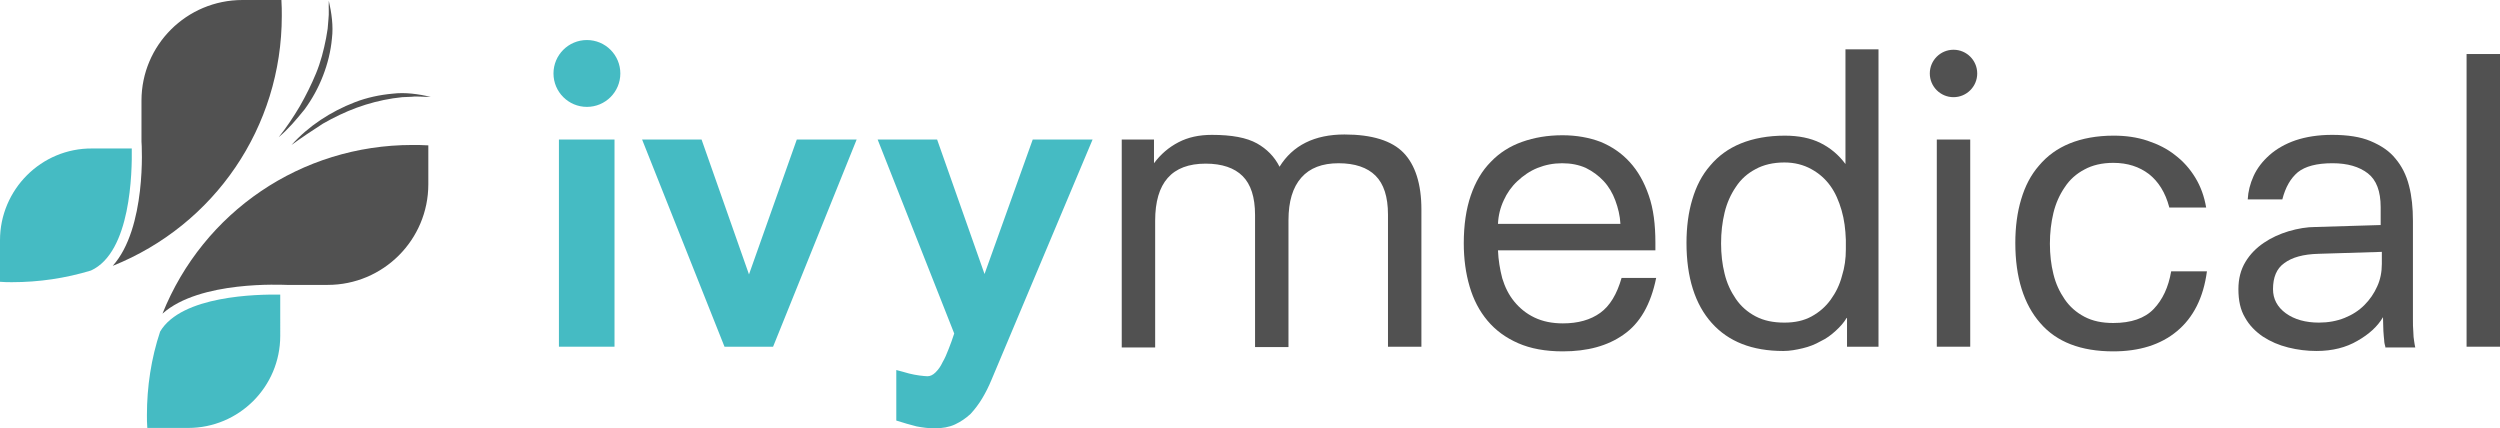
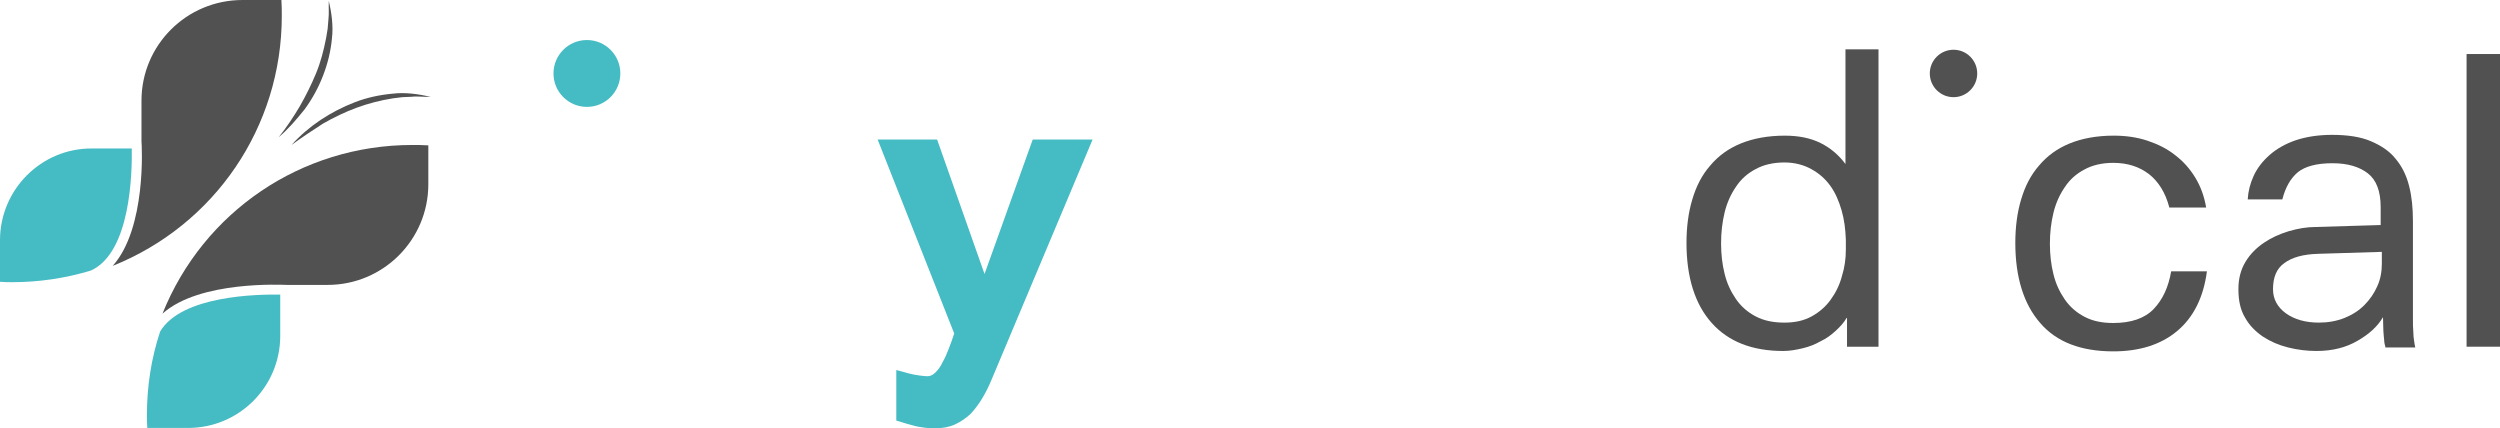
<svg xmlns="http://www.w3.org/2000/svg" id="Laag_1" x="0px" y="0px" viewBox="0 0 643.2 110.2" style="enable-background:new 0 0 643.2 110.2;" xml:space="preserve">
  <style type="text/css"> .st0{fill:#45BBC3;} .st1{fill:#515151;} </style>
  <g>
    <g>
-       <path class="st0" d="M143.8,89.2V35.9h14.3v53.3H143.8z" />
-       <path class="st0" d="M192.7,70.6L205,35.9h15.4l-21.5,53.3h-12.5l-21.2-53.3h15.3L192.7,70.6z" />
      <path class="st0" d="M225.8,35.9h15.3l12.2,34.6l12.4-34.6h15.4l-26,61.8c-0.7,1.7-1.5,3.3-2.4,4.8c-0.9,1.5-1.9,2.8-3,4 c-1.2,1.1-2.5,2-4,2.7c-1.5,0.7-3.3,1-5.2,1c-1.6,0-3.2-0.2-4.7-0.5c-1.6-0.4-3.3-0.9-5.2-1.5v-13c1.2,0.3,2.2,0.6,3.3,0.9 c0.9,0.2,1.7,0.4,2.6,0.5c0.9,0.1,1.6,0.2,2.1,0.2c0.7,0,1.4-0.3,2.1-1c0.7-0.7,1.3-1.5,1.8-2.6c0.6-1,1.1-2.2,1.6-3.5 c0.5-1.3,1-2.6,1.4-3.9L225.8,35.9z" />
-       <path class="st1" d="M329.2,42.9c3.4-5.5,9-8.3,16.7-8.3c7.1,0,12.2,1.6,15.2,4.7c3,3.1,4.6,8,4.6,14.6v35.3h-8.6v-34 c0-4.6-1.1-7.9-3.2-10c-2.1-2.1-5.3-3.2-9.5-3.2c-4.2,0-7.4,1.2-9.6,3.7c-2.2,2.5-3.3,6.1-3.3,11v32.6h-8.6v-34 c0-4.6-1.1-7.9-3.2-10c-2.1-2.1-5.3-3.2-9.5-3.2c-8.7,0-13,4.9-13,14.7v32.6h-8.6V35.9h8.3V42c1.7-2.3,3.8-4.1,6.3-5.4 c2.5-1.3,5.3-1.9,8.6-1.9c5.1,0,8.9,0.7,11.6,2.2C325.9,38.3,327.9,40.3,329.2,42.9z" />
-       <path class="st1" d="M426.1,71.5c-1.4,6.9-4.2,11.7-8.4,14.6c-4.1,2.9-9.3,4.3-15.6,4.3c-4.5,0-8.3-0.7-11.5-2.1 c-3.2-1.4-5.8-3.3-7.9-5.8c-2.1-2.5-3.6-5.4-4.6-8.8c-1-3.4-1.5-7.1-1.5-11.1c0-4.7,0.6-8.8,1.8-12.3c1.2-3.5,2.9-6.4,5.2-8.7 c2.2-2.3,4.9-4,8-5.1c3.1-1.1,6.5-1.7,10.4-1.7c3.6,0,6.9,0.6,9.8,1.7c2.9,1.2,5.4,2.9,7.5,5.2c2.1,2.3,3.7,5.1,4.9,8.6 c1.2,3.4,1.7,7.5,1.7,12.1v2h-40.5c0.1,2.5,0.5,4.9,1.1,7.2c0.7,2.3,1.7,4.3,3.1,6c1.4,1.7,3.1,3.1,5.2,4.1c2.1,1,4.5,1.5,7.3,1.5 c3.9,0,7.1-0.9,9.6-2.7c2.5-1.8,4.3-4.8,5.5-9H426.1z M385.4,57.6h31.5c-0.1-2.1-0.6-4.1-1.3-6c-0.7-1.9-1.7-3.6-3-5 c-1.3-1.4-2.8-2.5-4.6-3.4c-1.8-0.8-3.8-1.2-6.1-1.2c-2.2,0-4.3,0.4-6.3,1.2c-2,0.8-3.7,2-5.2,3.4c-1.5,1.4-2.7,3.1-3.5,4.9 C386,53.4,385.5,55.4,385.4,57.6z" />
      <path class="st1" d="M475.1,81.8c-0.7,1.2-1.7,2.3-2.8,3.3c-1.2,1.1-2.4,2-3.9,2.7c-1.4,0.8-2.9,1.4-4.6,1.8s-3.3,0.7-5,0.7 c-8,0-14.1-2.4-18.4-7.2c-4.3-4.8-6.5-11.7-6.5-20.6c0-4.1,0.5-7.9,1.5-11.2c1-3.4,2.5-6.3,4.6-8.7c2.1-2.5,4.7-4.4,7.9-5.7 c3.2-1.3,7-2,11.3-2c3.5,0,6.6,0.6,9.2,1.9c2.6,1.3,4.7,3.1,6.4,5.4V12.7h8.5v76.5h-8.1V81.8z M459.1,41.8c-2.9,0-5.4,0.6-7.4,1.7 c-2.1,1.1-3.8,2.6-5.1,4.6c-1.3,1.9-2.3,4.1-2.9,6.6c-0.6,2.5-0.9,5.1-0.9,7.9c0,2.8,0.3,5.4,0.9,7.8c0.6,2.5,1.6,4.6,2.9,6.5 c1.3,1.9,3,3.4,5.1,4.5s4.5,1.6,7.4,1.6c2.7,0,5-0.5,7-1.6c2-1.1,3.6-2.5,4.9-4.3c1.3-1.8,2.3-3.8,2.9-6.1c0.7-2.2,1-4.5,1-6.8 v-2.5c-0.1-2.7-0.4-5.2-1.1-7.6c-0.7-2.4-1.6-4.5-2.9-6.3c-1.3-1.8-2.9-3.2-4.9-4.3C464,42.4,461.7,41.8,459.1,41.8z" />
-       <path class="st1" d="M498.3,89.2V35.9h8.6v53.3H498.3z" />
      <path class="st1" d="M558.1,53.3c-1-3.8-2.8-6.6-5.2-8.5c-2.5-1.9-5.5-2.9-9.2-2.9c-2.9,0-5.4,0.6-7.4,1.7 c-2.1,1.1-3.8,2.6-5.1,4.6c-1.3,1.9-2.3,4.1-2.9,6.6c-0.6,2.5-0.9,5.1-0.9,7.9c0,2.8,0.3,5.4,0.9,7.8c0.6,2.5,1.6,4.6,2.9,6.5 c1.3,1.9,3,3.4,5.1,4.5c2.1,1.1,4.5,1.6,7.4,1.6c4.6,0,8.1-1.2,10.4-3.6c2.3-2.4,3.8-5.6,4.5-9.7h9.2c-0.9,6.8-3.5,11.9-7.7,15.4 c-4.2,3.5-9.7,5.2-16.4,5.2c-8.3,0-14.6-2.4-18.8-7.3c-4.2-4.8-6.4-11.7-6.4-20.6c0-4.1,0.5-7.9,1.5-11.2c1-3.4,2.5-6.3,4.6-8.7 c2.1-2.5,4.7-4.4,7.9-5.7c3.2-1.3,7-2,11.3-2c3.1,0,6,0.4,8.7,1.3c2.7,0.9,5.1,2.1,7.1,3.7c2.1,1.6,3.8,3.5,5.2,5.8 c1.4,2.3,2.3,4.8,2.8,7.7H558.1z" />
      <path class="st1" d="M613.7,89.2c-0.1-0.4-0.3-1-0.3-1.7c-0.1-0.6-0.1-1.3-0.2-2.3c0-0.9-0.1-2.1-0.1-3.6 c-1.4,2.4-3.6,4.4-6.6,6.1c-2.9,1.7-6.4,2.6-10.5,2.6c-2.5,0-4.9-0.3-7.3-0.9c-2.4-0.6-4.5-1.5-6.5-2.8c-1.9-1.3-3.5-2.9-4.6-4.9 c-1.2-2-1.7-4.4-1.7-7.3c0-2.7,0.6-5,1.8-7c1.2-2,2.8-3.6,4.7-4.9c1.9-1.3,4.1-2.3,6.4-3c2.4-0.7,4.7-1.1,7-1.1l16.7-0.5v-4.6 c0-4.1-1.1-7-3.3-8.7c-2.2-1.7-5.2-2.6-9.1-2.6c-4.1,0-7,0.8-8.9,2.3c-1.9,1.6-3.2,3.9-4,7h-8.9c0.1-2,0.6-4,1.5-6 c0.9-2,2.3-3.8,4.1-5.4c1.8-1.6,4.1-2.9,6.7-3.8c2.7-0.9,5.8-1.4,9.4-1.4c4,0,7.3,0.5,9.9,1.6c2.6,1.1,4.8,2.5,6.4,4.5 c1.6,1.9,2.8,4.2,3.5,7c0.7,2.7,1,5.7,1,9v25.1c0,1.4,0,2.5,0.1,3.5c0,0.9,0.1,1.7,0.2,2.3c0.1,0.7,0.2,1.3,0.3,1.7H613.7z M612.8,67.9v-3.1l-16.3,0.5c-3.9,0.1-6.8,0.9-8.8,2.4c-2,1.4-2.9,3.7-2.9,6.7c0,2.5,1.1,4.6,3.3,6.2c2.2,1.6,5.1,2.4,8.5,2.4 c2.4,0,4.6-0.4,6.6-1.2c2-0.8,3.7-1.9,5.1-3.3c1.4-1.4,2.5-3,3.3-4.8C612.4,72,612.8,70,612.8,67.9z" />
      <path class="st1" d="M643.2,13.9v75.3h-8.6V13.9H643.2z" />
    </g>
    <path class="st0" d="M0,72.5c1.1,0.1,2.1,0.1,3.1,0.1c6.9,0,13.7-1,20.3-3l0,0c10.3-4.7,10.6-25.4,10.5-31.4H23.7 C10.6,38.1,0,48.8,0,61.8V72.5z" />
    <path class="st1" d="M72.5,4.1c0-1.3,0-2.6-0.1-4.1h-10C48,0,36.4,11.6,36.4,25.9v10.5c0.1,1,1.3,22.3-7.4,32 C55.2,57.9,72.5,32.7,72.5,4.1z" />
    <path class="st0" d="M41.2,85.3c-2.3,6.9-3.4,14.2-3.4,21.5c0,1,0,2.1,0.1,3.3h10.5c13.1,0,23.7-10.6,23.7-23.7V75.8 C66.3,75.7,46.7,76,41.2,85.3z" />
    <path class="st1" d="M110.2,37.4c-1.5-0.1-2.9-0.1-4.1-0.1c-28.6,0-53.8,17.2-64.3,43.4c9.6-8.6,31-7.4,32-7.4l10.5,0 c14.3,0,25.9-11.6,25.9-25.9V37.4z" />
    <path class="st1" d="M71.7,35.3c2-2.5,3.8-5.2,5.4-7.9c1.6-2.8,3-5.6,4.2-8.5c1.2-2.9,2-6,2.6-9.1l0.4-2.4l0.2-2.4 c0.2-1.6,0-3.2,0.1-4.8c0.7,3.1,1.2,6.5,0.8,9.7c-0.3,3.3-1.1,6.5-2.3,9.6c-1.2,3.1-2.8,6-4.7,8.6C76.3,30.7,74.2,33.2,71.7,35.3z" />
    <path class="st1" d="M75,37.3c4.4-4.9,10.1-8.6,16.3-11c3.1-1.2,6.4-1.9,9.7-2.2c3.3-0.4,6.6,0.1,9.8,0.8c-1.7,0.1-3.3-0.2-4.9,0 l-2.4,0.1l-2.4,0.3c-3.2,0.5-6.3,1.3-9.3,2.4c-3,1.1-5.9,2.5-8.7,4.1C80.3,33.6,77.6,35.4,75,37.3z" />
    <circle class="st0" cx="151" cy="18.9" r="8.6" />
    <circle class="st1" cx="502.6" cy="18.9" r="6.1" />
  </g>
</svg>